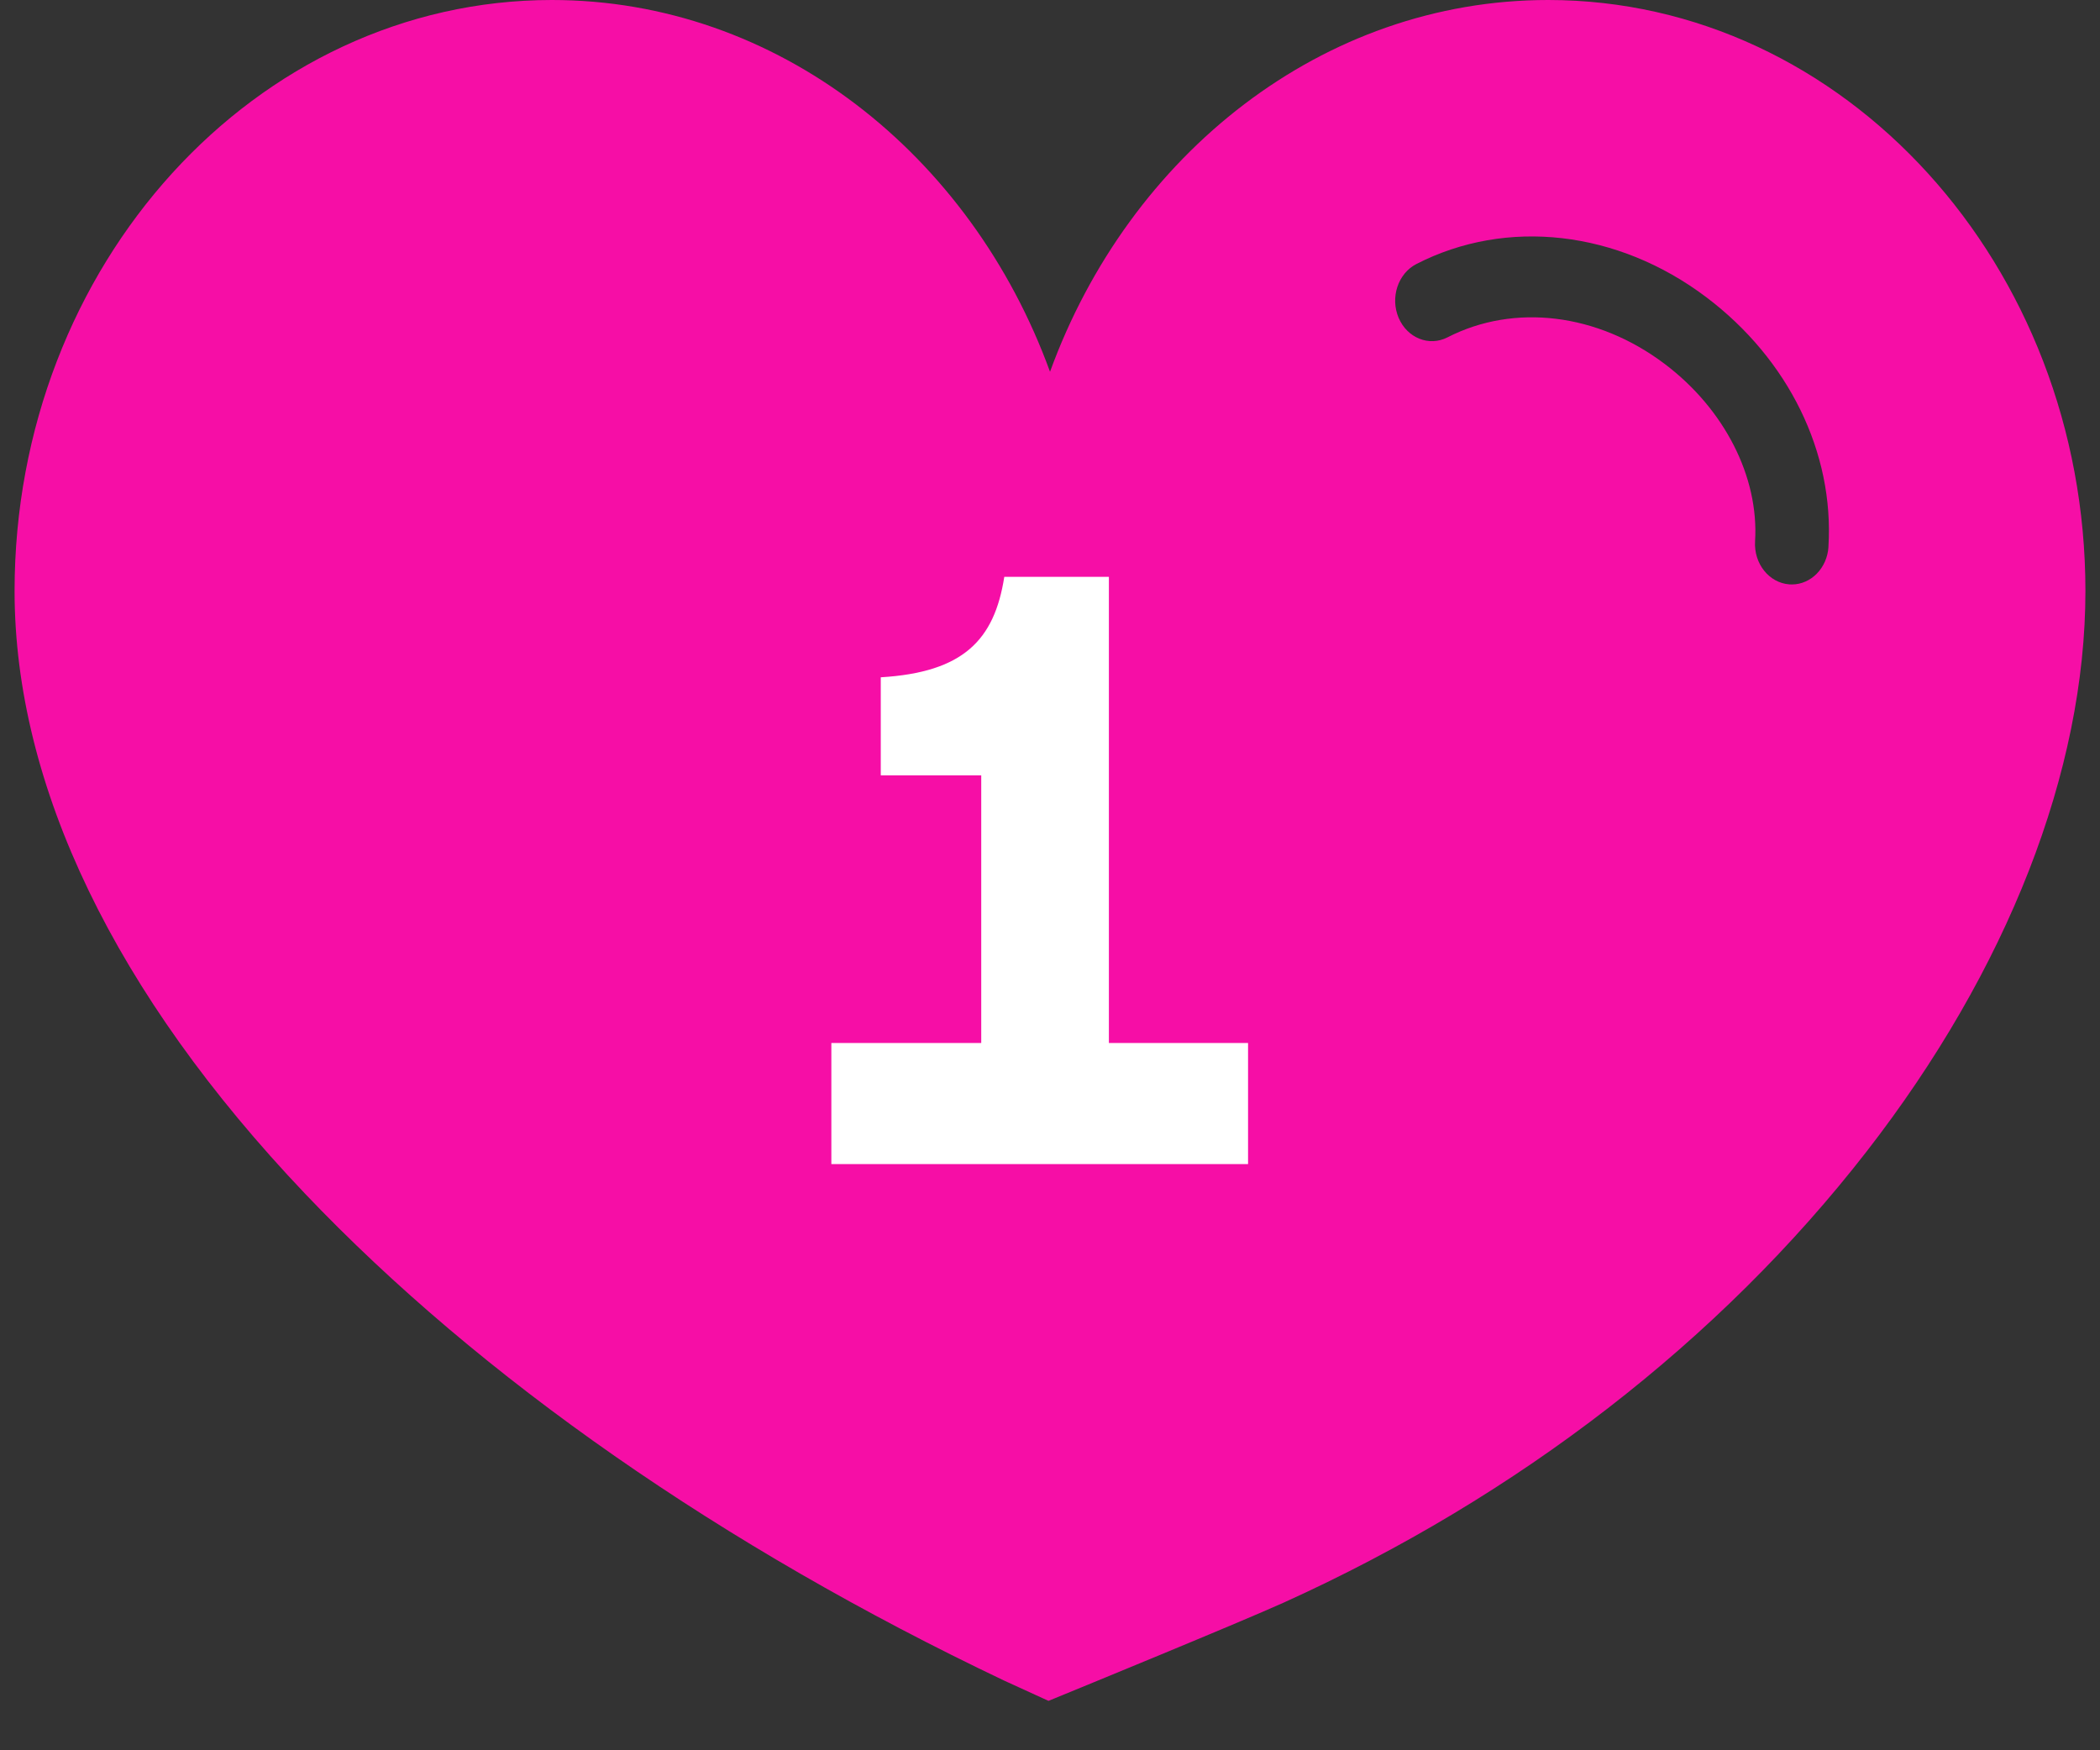
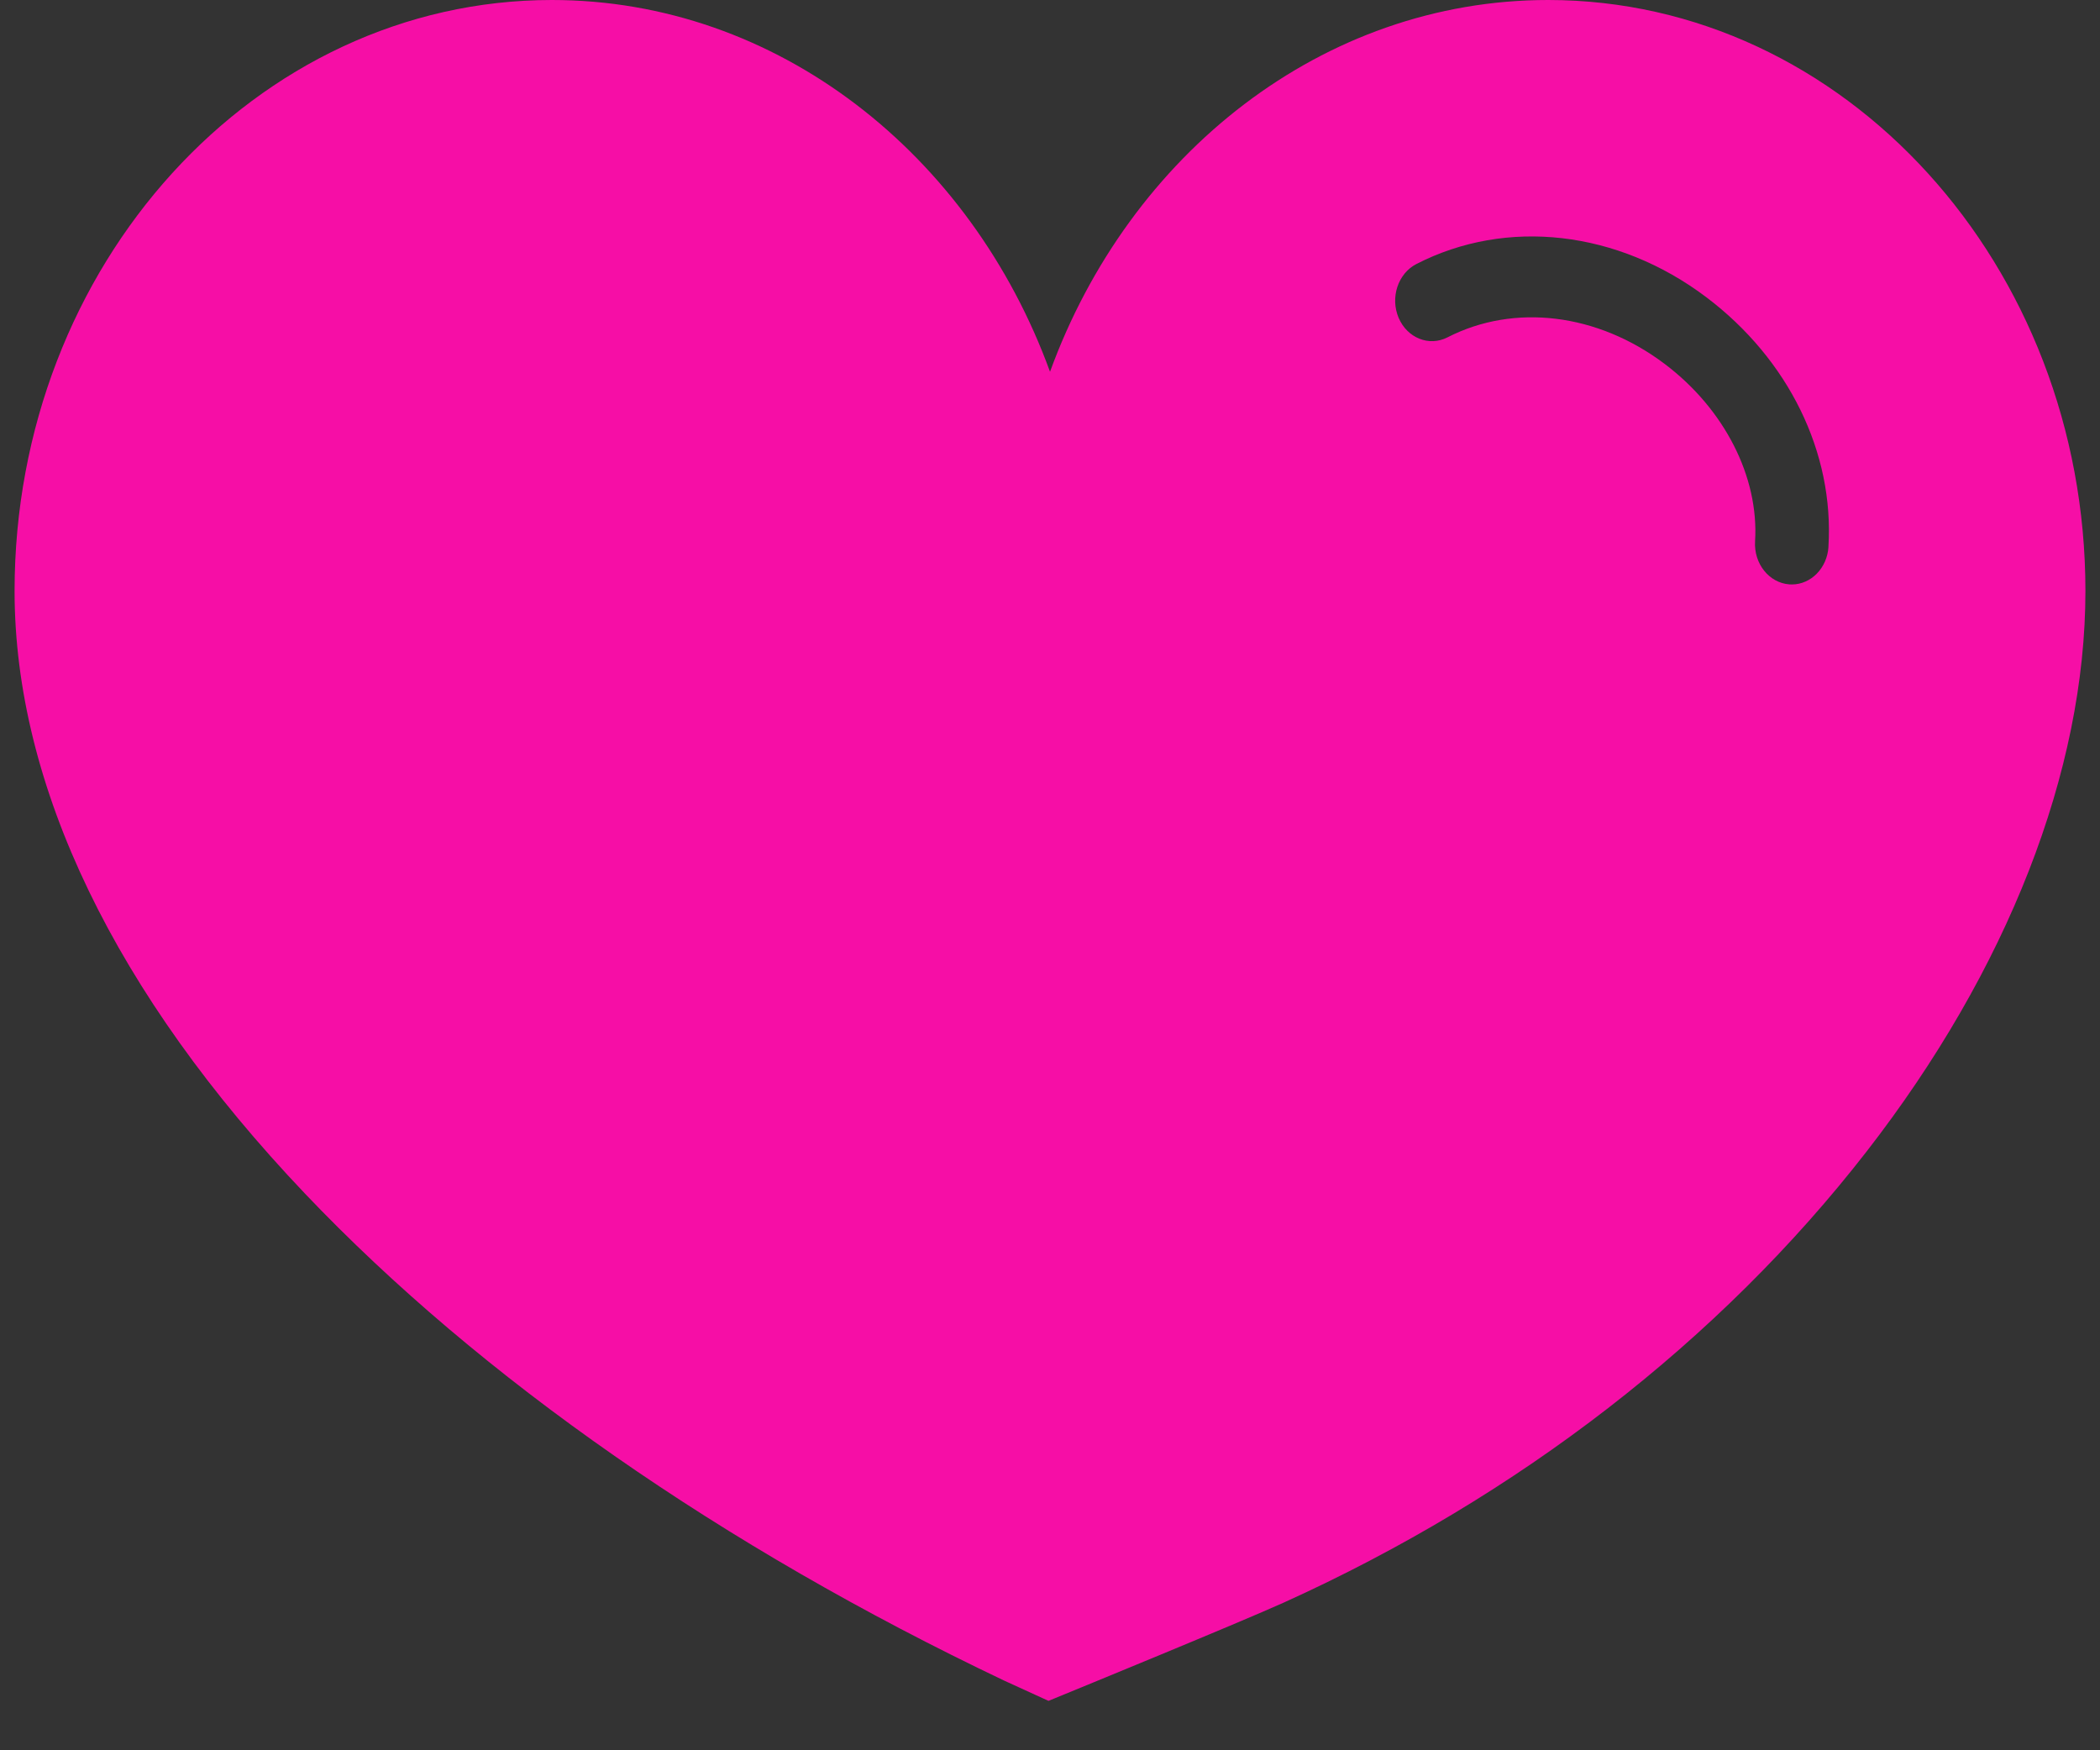
<svg xmlns="http://www.w3.org/2000/svg" fill="none" viewBox="0 0 102 85" height="85" width="102">
  <rect x="0" y="0" width="102" height="85" fill="#333333" stroke="none" />
  <path fill="#F60EA6" d="M75.198 0C64.244 0 54.849 7.484 51.001 18.054C47.155 7.484 37.758 0 26.803 0C12.415 0 0.708 12.875 0.708 28.7C0.708 38.151 5.589 48.272 14.818 57.971C23.341 66.926 35.076 75.1 48.758 81.609L50.927 82.6L51.612 82.319C51.965 82.175 60.25 78.78 62.371 77.82C73.75 72.667 83.53 65.1 90.655 55.932C97.514 47.106 101.292 37.436 101.292 28.7C101.293 12.875 89.587 0 75.198 0ZM88.812 26.553C88.747 27.59 87.963 28.383 87.031 28.383C86.99 28.383 86.948 28.383 86.907 28.379C85.923 28.304 85.18 27.369 85.246 26.286C85.441 23.165 83.761 19.865 80.861 17.677C77.598 15.213 73.552 14.719 70.307 16.383C69.413 16.842 68.35 16.416 67.933 15.433C67.516 14.45 67.902 13.281 68.796 12.822C73.184 10.57 78.58 11.19 82.881 14.436C86.878 17.453 89.094 21.983 88.81 26.553H88.812Z" />
-   <path fill="white" d="M40.38 50.652H47.66V37.652H42.78V32.892C46.78 32.652 48.3 31.092 48.78 28.012H53.86V50.652H60.62V56.532H40.38V50.652Z" />
</svg>